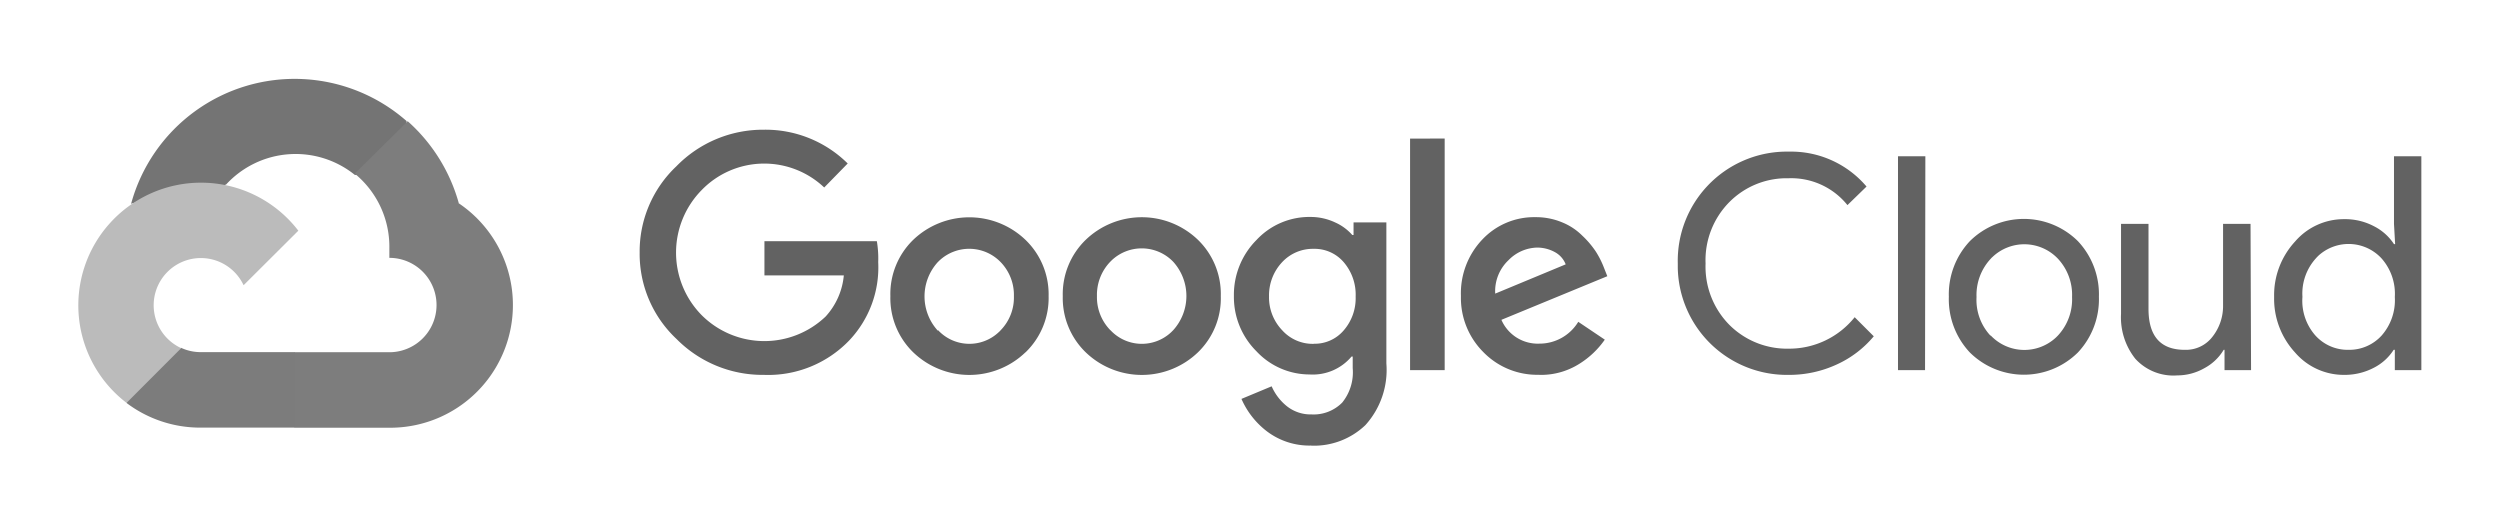
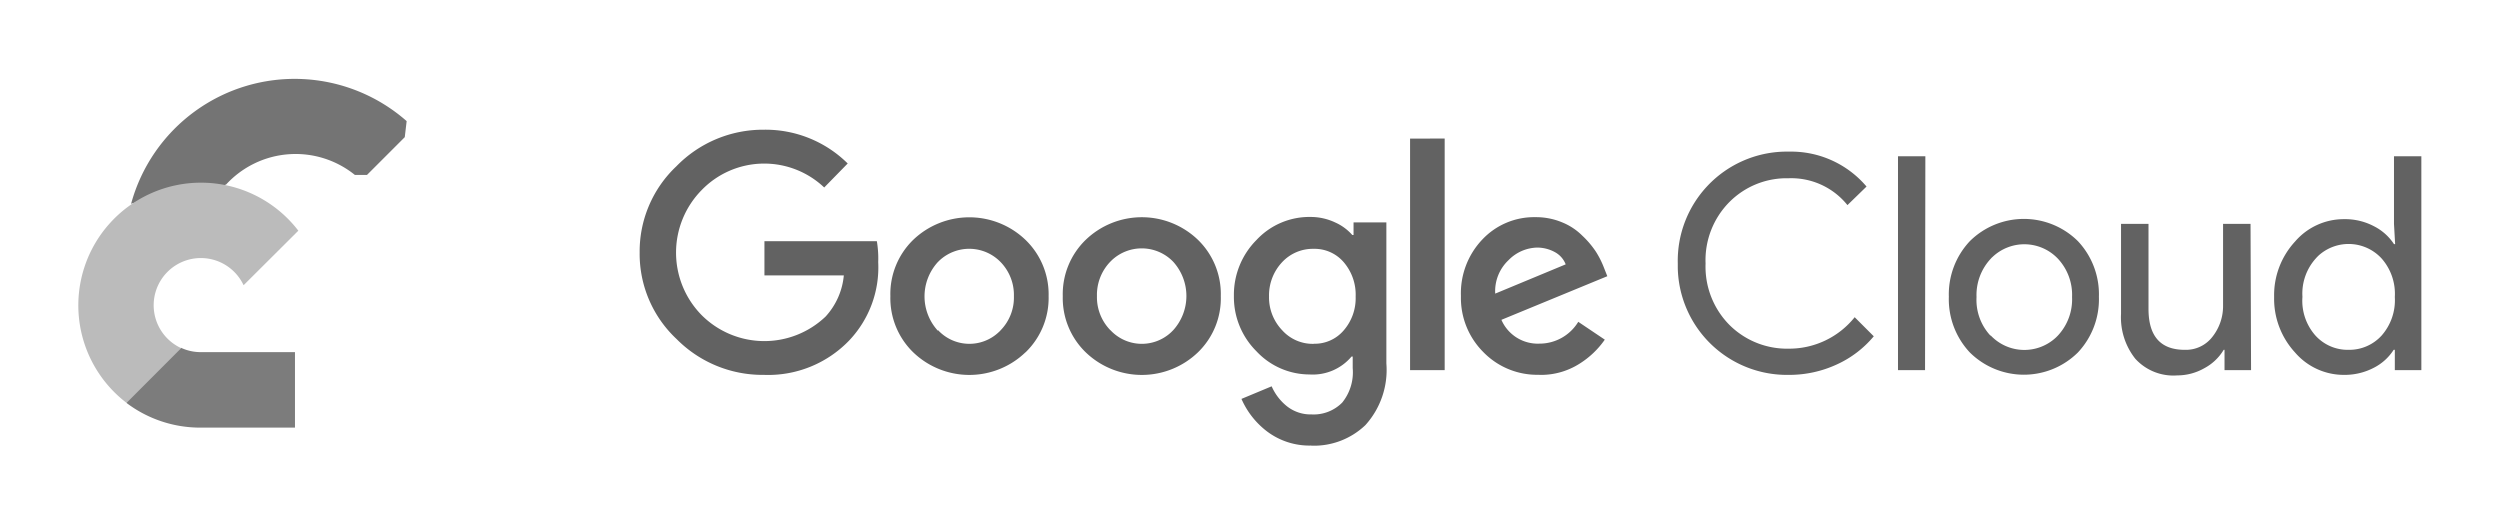
<svg xmlns="http://www.w3.org/2000/svg" id="Layer_1" data-name="Layer 1" viewBox="0 0 238.41 50">
  <defs>
    <style>.cls-1{fill:#747474;}.cls-2{fill:#7d7d7d;}.cls-3{fill:#7c7c7c;}.cls-4{fill:#bbb;}.cls-5{fill:#626262;}</style>
  </defs>
  <g id="Logo_Google_Cloud" data-name="Logo Google Cloud">
    <path class="cls-1" d="M33.78,16.68H35l3.6-3.6.18-1.53A16.17,16.17,0,0,0,12.5,19.44a1.94,1.94,0,0,1,1.26-.07L21,18.18s.36-.61.55-.57a9,9,0,0,1,12.29-.93Z" />
-     <path class="cls-2" d="M43.77,19.44a16.3,16.3,0,0,0-4.89-7.88l-5.05,5a9,9,0,0,1,3.3,7.13v.9a4.5,4.5,0,0,1,0,9h-9l-.89.91v5.39l.89.9h9a11.7,11.7,0,0,0,6.64-21.39Z" />
    <path class="cls-3" d="M19.13,40.78h9v-7.2h-9a4.42,4.42,0,0,1-1.86-.41l-1.26.4-3.63,3.6-.31,1.26A11.66,11.66,0,0,0,19.13,40.78Z" />
-     <path class="cls-4" d="M19.13,17.42a11.7,11.7,0,0,0-7.06,21l5.21-5.22a4.5,4.5,0,1,1,5.95-6L28.45,22A11.7,11.7,0,0,0,19.13,17.42Z" />
+     <path class="cls-4" d="M19.13,17.42a11.7,11.7,0,0,0-7.06,21l5.21-5.22a4.5,4.5,0,1,1,5.95-6L28.45,22A11.7,11.7,0,0,0,19.13,17.42" />
    <path class="cls-5" d="M72.86,35.75a11.54,11.54,0,0,1-8.34-3.42A11.12,11.12,0,0,1,61,24.09a11.17,11.17,0,0,1,3.5-8.23,11.53,11.53,0,0,1,8.34-3.49,11.14,11.14,0,0,1,8,3.22l-2.24,2.29a8.31,8.31,0,0,0-11.69.25,8.5,8.5,0,0,0,0,11.92,8.46,8.46,0,0,0,11.82.14,6.7,6.7,0,0,0,1.74-3.93H72.9V23H83.62a10,10,0,0,1,.13,2A10.12,10.12,0,0,1,81,32.45,10.71,10.71,0,0,1,72.86,35.75ZM97.79,33.6a7.72,7.72,0,0,1-10.7,0,7.2,7.2,0,0,1-2.18-5.36,7.2,7.2,0,0,1,2.18-5.37,7.74,7.74,0,0,1,10.7,0A7.21,7.21,0,0,1,100,28.24a7.21,7.21,0,0,1-2.2,5.36Zm-8.33-2.11a4.08,4.08,0,0,0,5.78.19,1.7,1.7,0,0,0,.19-.19,4.47,4.47,0,0,0,1.26-3.25A4.5,4.5,0,0,0,95.43,25a4.17,4.17,0,0,0-5.88-.12l-.12.12a4.85,4.85,0,0,0,0,6.53Zm24.78,2.11a7.72,7.72,0,0,1-10.7,0,7.2,7.2,0,0,1-2.19-5.36,7.21,7.21,0,0,1,2.19-5.37,7.72,7.72,0,0,1,10.7,0,7.2,7.2,0,0,1,2.18,5.37A7.16,7.16,0,0,1,114.24,33.6Zm-8.34-2.11a4.09,4.09,0,0,0,5.79.19l.19-.19a4.86,4.86,0,0,0,0-6.53,4.17,4.17,0,0,0-5.88-.12l-.12.12a4.55,4.55,0,0,0-1.27,3.28,4.49,4.49,0,0,0,1.28,3.25Zm19.15,11a6.72,6.72,0,0,1-4.21-1.34,7.85,7.85,0,0,1-2.45-3.11l2.88-1.2a5,5,0,0,0,1.43,1.88,3.63,3.63,0,0,0,2.36.8A3.83,3.83,0,0,0,128,38.39a4.59,4.59,0,0,0,1-3.28V34h-.11a4.83,4.83,0,0,1-4,1.71,6.93,6.93,0,0,1-5.06-2.2,7.3,7.3,0,0,1-2.16-5.29,7.4,7.4,0,0,1,2.16-5.34A6.89,6.89,0,0,1,125,20.69a5.49,5.49,0,0,1,2.32.52,4.77,4.77,0,0,1,1.64,1.2h.12v-1.2h3.13V34.66a7.84,7.84,0,0,1-2,5.88A7.1,7.1,0,0,1,125.05,42.5Zm.23-9.71a3.62,3.62,0,0,0,2.85-1.26,4.67,4.67,0,0,0,1.15-3.23,4.75,4.75,0,0,0-1.15-3.3,3.65,3.65,0,0,0-2.85-1.26,4,4,0,0,0-3,1.26,4.62,4.62,0,0,0-1.26,3.27,4.53,4.53,0,0,0,1.26,3.24A3.91,3.91,0,0,0,125.28,32.79Zm12.49-19.57V35.3h-3.3V13.22Zm9,22.53a7.16,7.16,0,0,1-5.31-2.16,7.3,7.3,0,0,1-2.14-5.35,7.44,7.44,0,0,1,2.06-5.41,6.78,6.78,0,0,1,5.05-2.11,6.44,6.44,0,0,1,2.53.49,5.79,5.79,0,0,1,1.93,1.27A8.7,8.7,0,0,1,152.19,24a8.57,8.57,0,0,1,.75,1.48l.34.86-10.1,4.16a3.78,3.78,0,0,0,3.63,2.27,4.32,4.32,0,0,0,3.7-2.08l2.53,1.7a8.29,8.29,0,0,1-2.42,2.3A6.84,6.84,0,0,1,146.81,35.75ZM142.59,28l6.72-2.79a2.25,2.25,0,0,0-1-1.15,3.52,3.52,0,0,0-1.73-.45,3.93,3.93,0,0,0-2.72,1.2A4.06,4.06,0,0,0,142.59,28Z" />
    <path class="cls-5" d="M170.55,35.75A10.41,10.41,0,0,1,160,25.52V25.1a10.41,10.41,0,0,1,10.17-10.64h.42A9.43,9.43,0,0,1,178,17.79l-1.82,1.77A6.87,6.87,0,0,0,170.56,17a7.69,7.69,0,0,0-5.62,2.25,7.87,7.87,0,0,0-2.29,5.88A7.89,7.89,0,0,0,164.94,31a7.77,7.77,0,0,0,5.62,2.25,8,8,0,0,0,6.31-3l1.82,1.82a9.93,9.93,0,0,1-3.49,2.67A10.82,10.82,0,0,1,170.55,35.75Z" />
    <path class="cls-5" d="M183.58,35.3H181V14.9h2.61Z" />
    <path class="cls-5" d="M187.85,23a7.32,7.32,0,0,1,10.31,0,7.4,7.4,0,0,1,2,5.3,7.41,7.41,0,0,1-2,5.31,7.32,7.32,0,0,1-10.31,0,7.41,7.41,0,0,1-2-5.31A7.4,7.4,0,0,1,187.85,23Zm2,9a4.42,4.42,0,0,0,6.23.17l.17-.17a5.06,5.06,0,0,0,1.35-3.67,5.05,5.05,0,0,0-1.35-3.66,4.41,4.41,0,0,0-6.23-.17,1.37,1.37,0,0,0-.17.17,5.06,5.06,0,0,0-1.36,3.66A5,5,0,0,0,189.81,32Z" />
    <path class="cls-5" d="M214.67,35.3h-2.53V33.36h-.08a4.76,4.76,0,0,1-1.84,1.75,5.23,5.23,0,0,1-2.59.69,4.91,4.91,0,0,1-4-1.59,6.34,6.34,0,0,1-1.36-4.27V21.35h2.62v8.11q0,3.9,3.45,3.9A3.18,3.18,0,0,0,211,32.1a4.72,4.72,0,0,0,1-3V21.35h2.62Z" />
    <path class="cls-5" d="M223.55,35.75a6.13,6.13,0,0,1-4.68-2.13,7.56,7.56,0,0,1-2-5.3,7.54,7.54,0,0,1,2-5.29,6.13,6.13,0,0,1,4.68-2.13,5.9,5.9,0,0,1,2.85.68,4.94,4.94,0,0,1,1.9,1.7h.11l-.11-1.93V14.9h2.61V35.3h-2.53V33.36h-.11a4.86,4.86,0,0,1-1.89,1.71A6,6,0,0,1,223.55,35.75Zm.43-2.39A4.16,4.16,0,0,0,227.12,32a5.1,5.1,0,0,0,1.26-3.68,5.09,5.09,0,0,0-1.26-3.67,4.27,4.27,0,0,0-6-.29,3.83,3.83,0,0,0-.28.29,5,5,0,0,0-1.27,3.66A5,5,0,0,0,220.81,32,4.15,4.15,0,0,0,224,33.36Z" />
  </g>
</svg>